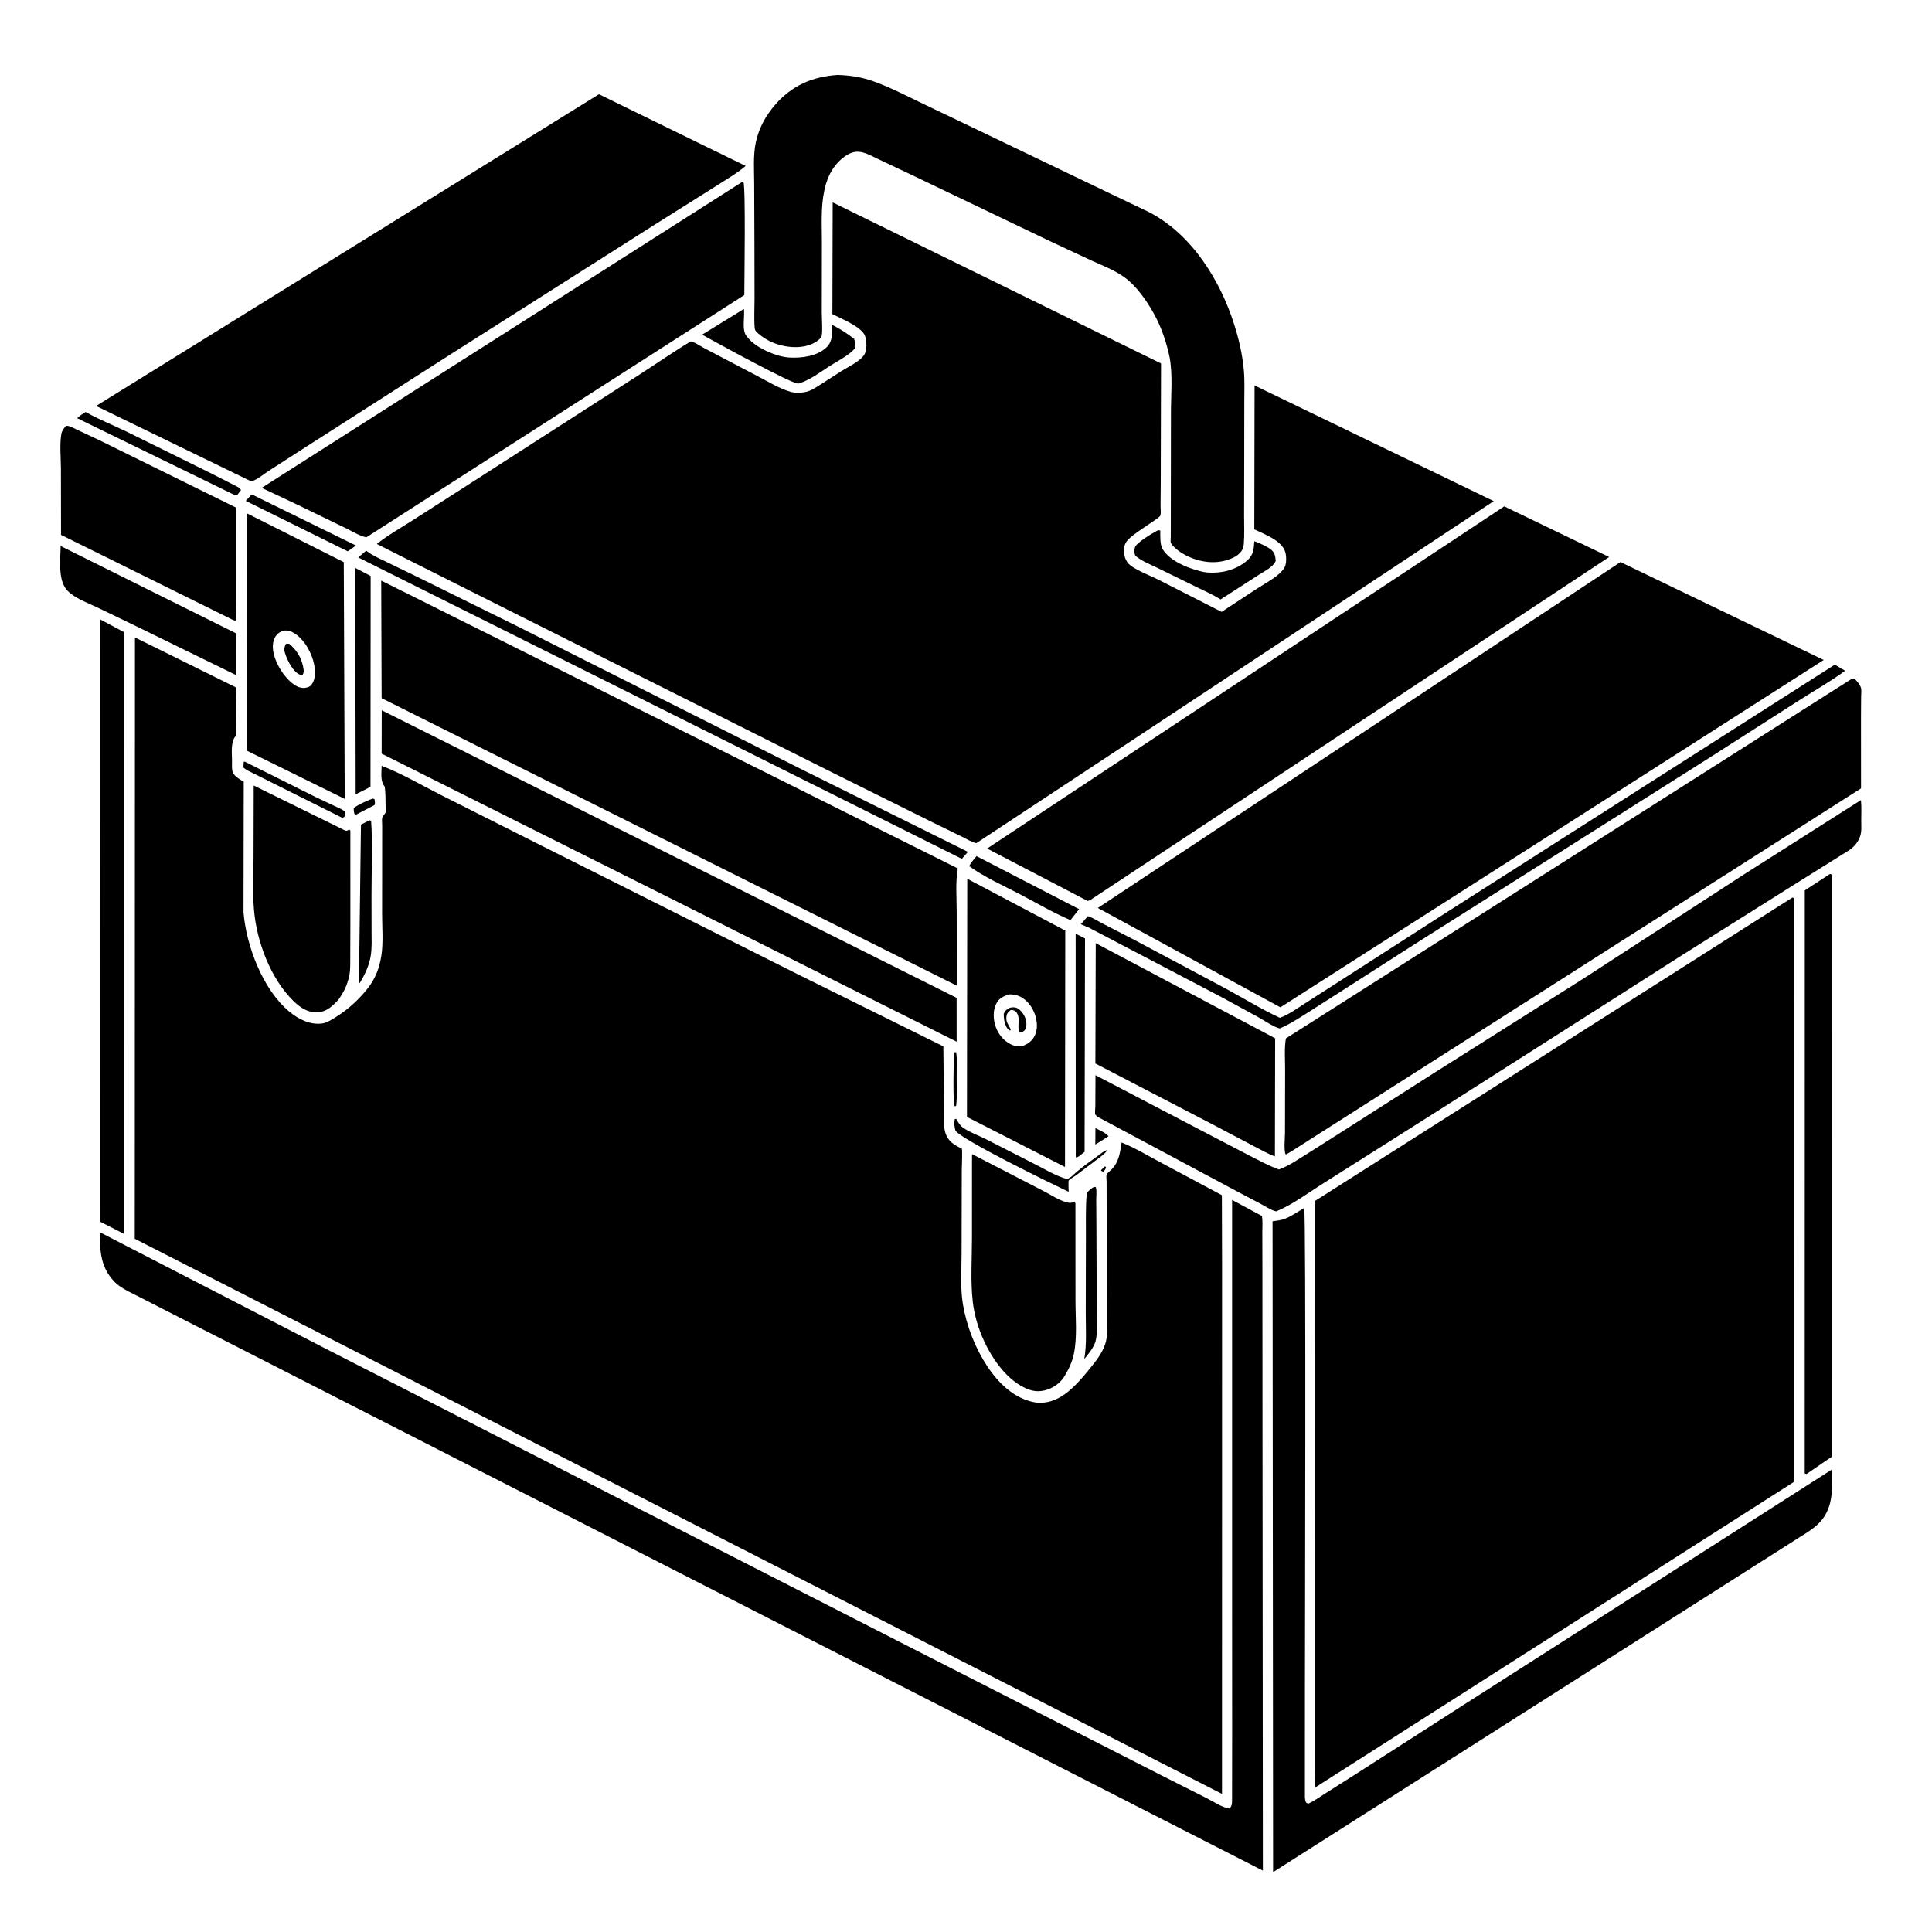
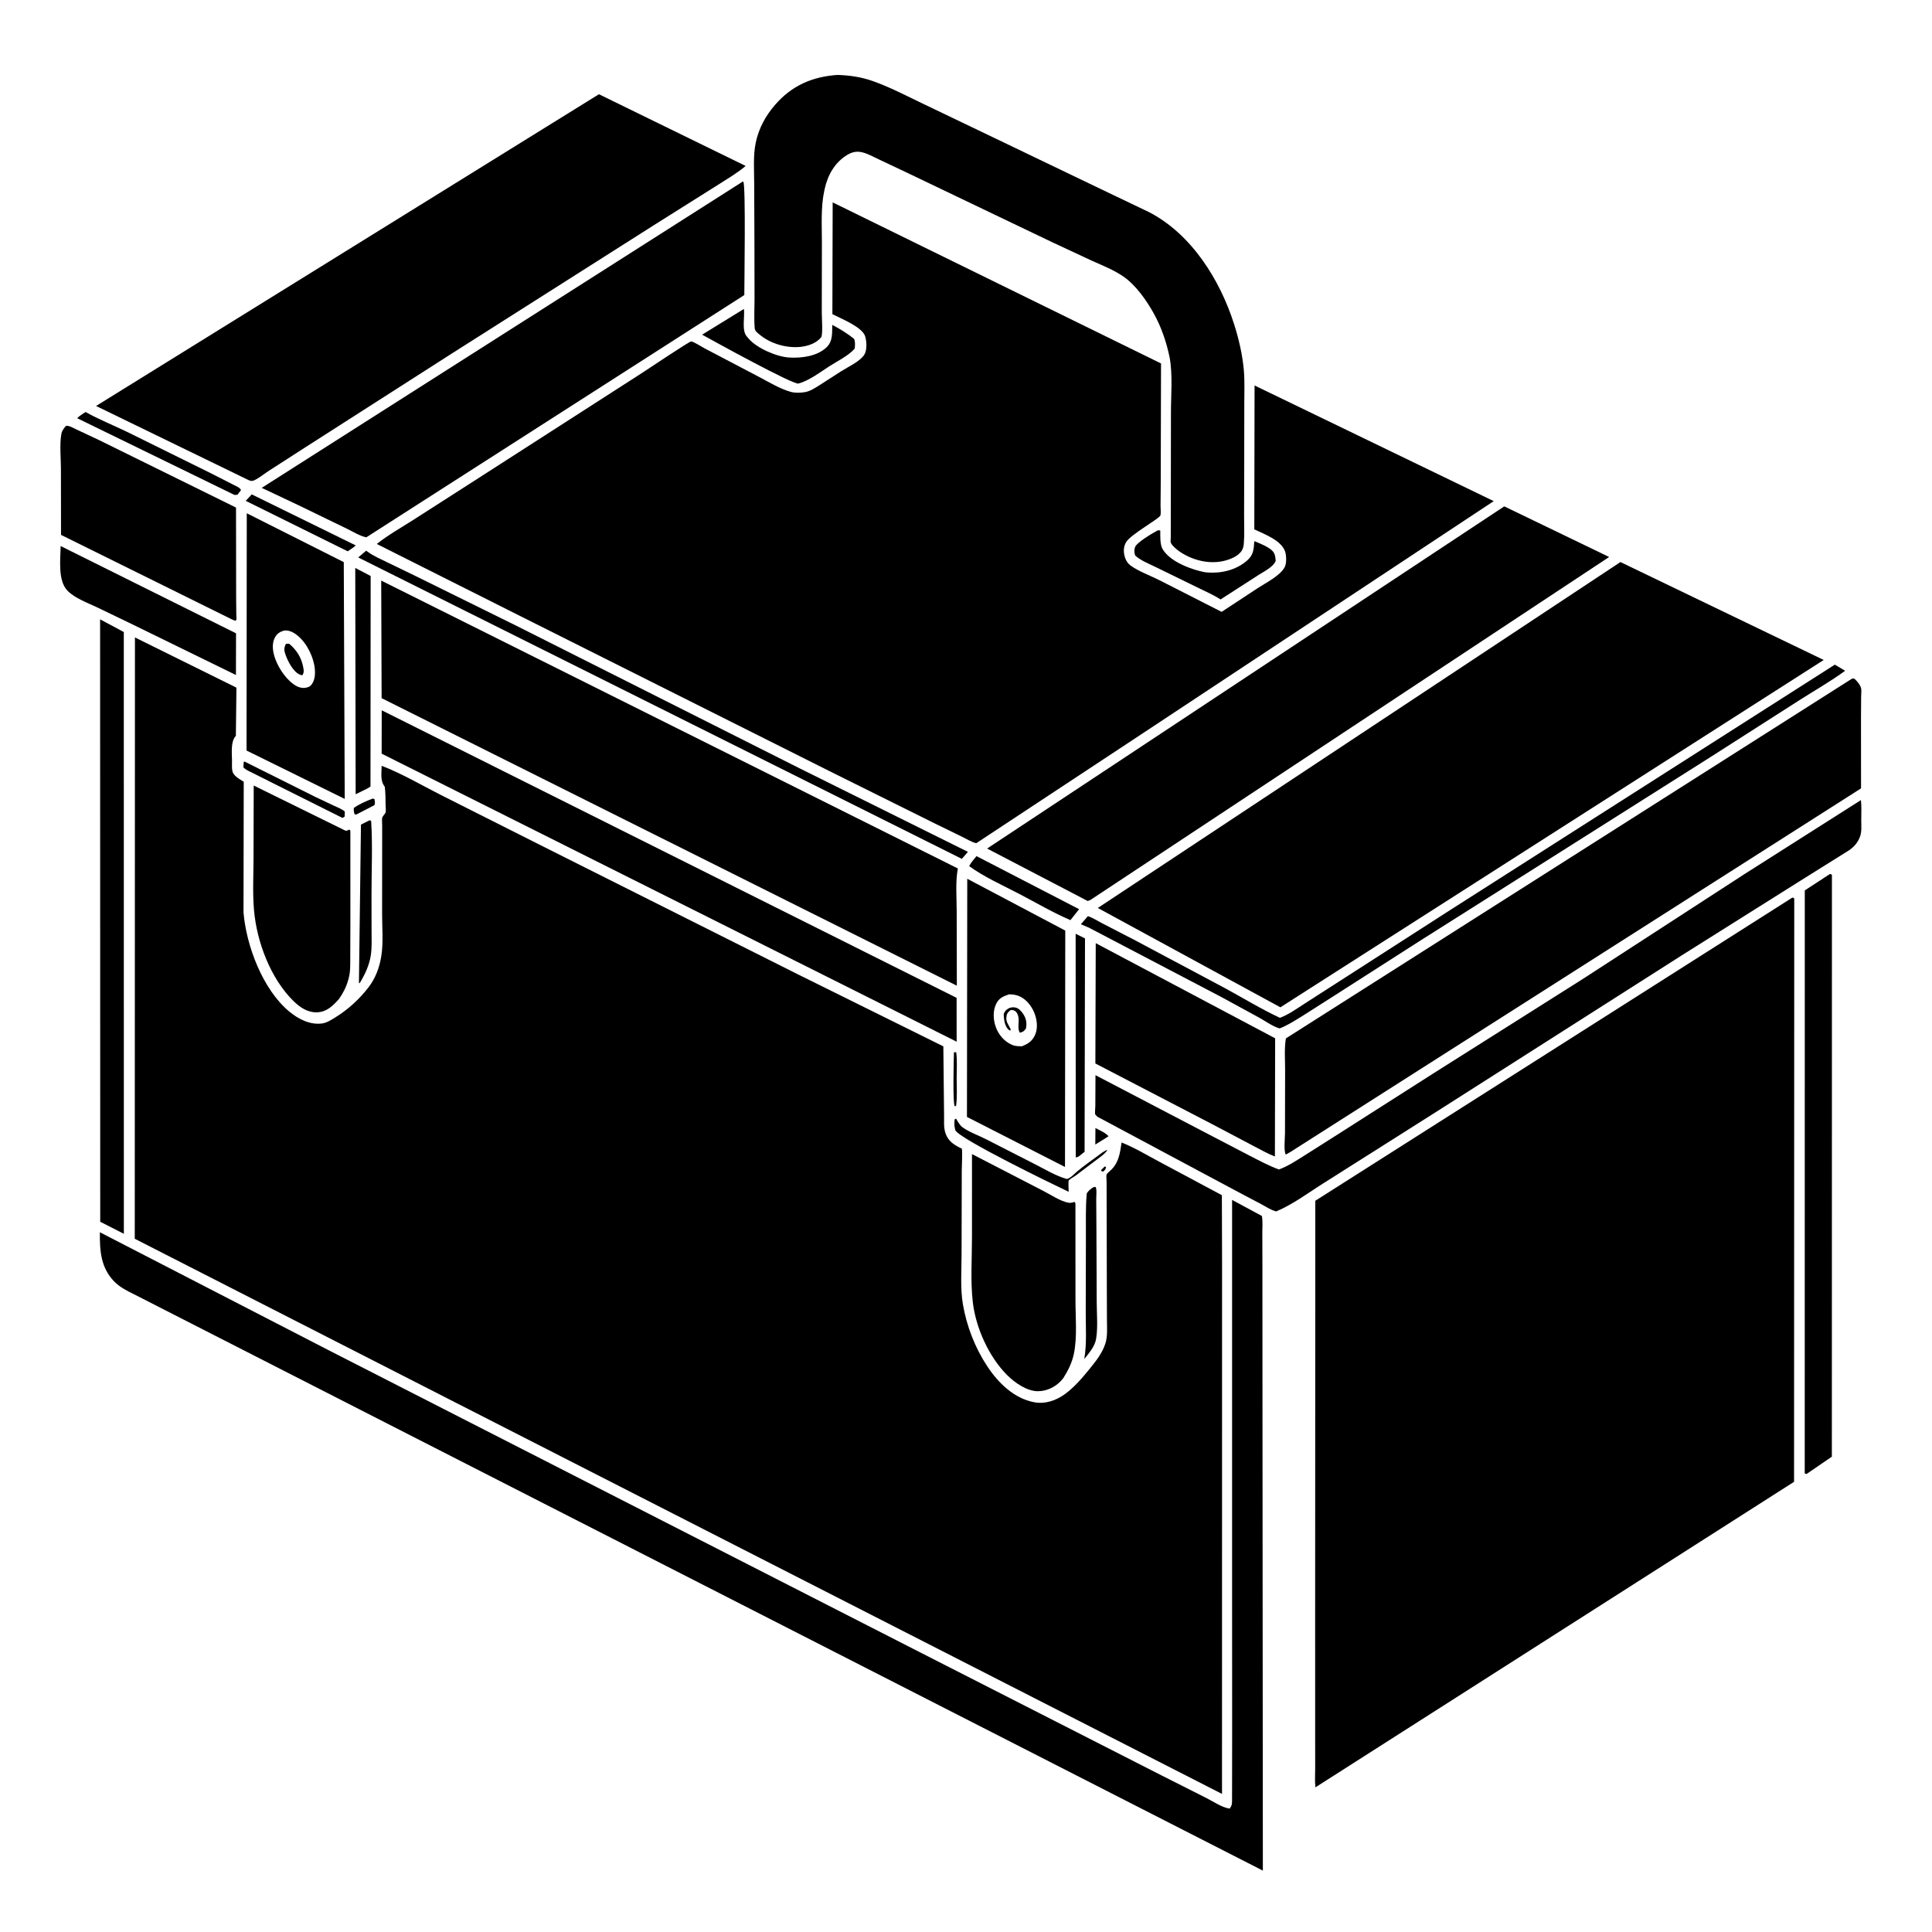
<svg xmlns="http://www.w3.org/2000/svg" version="1.1" style="display: block;" viewBox="0 0 2048 2048" width="1024" height="1024">
  <path transform="translate(0,0)" fill="rgb(255,255,255)" d="M 0 0 L 0 2048 L 2048 2048 L 2048 0 L 0 0 z" />
  <path transform="translate(0,0)" fill="rgb(0,0,0)" d="M 1239.89 379.085 C 1236.56 362.9 1231.22 347.08 1223.21 332.579 C 1215.58 318.743 1204.27 302.558 1191.24 293.408 C 1181.11 286.296 1168.79 281.498 1157.55 276.422 L 1114.7 256.439 L 961.935 183.282 L 931.904 169.092 C 926.239 166.416 920.129 162.954 914.062 161.47 C 908.189 160.033 903.205 161.094 898.113 164.188 C 884.971 172.175 877.458 185.476 874.218 200.15 L 873.822 202 C 869.913 219.699 871.3 239.348 871.249 257.42 L 871.123 331.596 C 871.109 336.372 872.456 355.067 870.438 357.573 C 865.371 363.863 856.507 366.863 848.744 367.683 C 833.918 369.248 817.104 364.498 805.526 354.96 C 803.066 352.933 800.277 351.101 800.006 347.819 C 799.18 337.826 799.857 327.2 799.836 317.149 L 799.732 259.169 L 799.476 194.475 C 799.431 180.322 798.238 164.818 801.18 150.942 C 804.344 136.022 811.519 122.815 821.456 111.314 C 839.282 90.682 861.045 81.221 887.942 79.427 C 900.921 79.882 912.885 81.589 925.191 85.944 C 943.122 92.291 960.206 101.206 977.329 109.443 L 1046.98 142.825 L 1170.85 202.296 L 1218 224.844 C 1263.11 248.186 1293.33 296.726 1308.31 343.966 C 1313.3 359.693 1317.01 375.837 1318.51 392.295 C 1319.55 403.689 1318.99 415.564 1319 427.015 L 1318.93 488.169 L 1318.79 546.638 C 1318.75 556.487 1319.32 566.789 1318.48 576.566 C 1318.27 578.963 1317.73 581.287 1316.5 583.38 C 1312.63 589.947 1303.16 593.393 1296.1 594.874 C 1280.56 598.136 1263.39 593.557 1250.43 584.679 C 1247.63 582.758 1242.44 578.471 1241.03 575.2 C 1240.69 574.407 1241.04 571.12 1241.05 570.171 L 1241.1 552.473 L 1241.25 437.668 C 1241.25 418.871 1243.23 397.503 1239.89 379.085 z" />
  <path transform="translate(0,0)" fill="rgb(0,0,0)" d="M 259.832 507.148 L 101.846 430.355 L 634.897 99.893 L 790.407 175.901 C 781.673 183.427 771.08 189.465 761.412 195.731 L 694.635 237.751 L 480.082 374.01 L 323.542 474.246 L 284.868 499.154 C 279.982 502.327 274.398 506.995 269.176 509.281 C 265.699 510.803 263.083 508.571 259.832 507.148 z" />
  <path transform="translate(0,0)" fill="rgb(0,0,0)" d="M 316.288 535.5 L 277.426 517.163 L 787.311 192.5 L 788.016 192.75 C 790.594 197.759 789.013 299.817 789.005 312.761 L 388.342 569.568 C 381.807 568.433 373.501 563.243 367.413 560.32 L 316.288 535.5 z" />
  <path transform="translate(0,0)" fill="rgb(0,0,0)" d="M 1209.06 778.868 L 1034.89 893.831 C 1029.94 892.708 1024.82 889.45 1020.21 887.209 L 989.894 872.396 L 881.209 818.388 L 550.822 652.718 L 399.417 576.62 C 411.498 567.065 425.342 559.269 438.334 550.978 L 503.034 509.494 L 679.868 395.806 C 686.218 391.798 730.261 362.042 732.666 361.931 C 734.745 361.835 744.614 368.076 746.875 369.26 L 803.242 398.816 C 813.995 404.424 826.623 412.201 838.278 415.411 C 842.828 416.664 848.785 416.481 853.406 415.647 C 859.131 414.615 864.125 411.16 868.982 408.138 L 891.75 393.5 C 898.812 388.999 911.842 383.052 916.214 375.94 C 919.276 370.96 918.725 361.959 917.121 356.578 C 914.16 346.642 891.395 337.692 882.359 333.015 L 882.667 214.542 L 1230.74 385.272 L 1230.43 511.967 L 1230.23 536.287 C 1230.21 539.015 1230.79 543.745 1230.14 546.285 C 1229.27 549.692 1198.52 566.472 1193.72 574.702 C 1190.65 579.954 1190.76 585.879 1192.72 591.487 C 1193.85 594.709 1195.75 597.571 1198.55 599.576 C 1207.15 605.752 1218.89 609.953 1228.42 614.722 L 1294.97 648.612 L 1332.64 623.829 C 1341.36 618.057 1357.19 610.319 1361.92 601 C 1363.94 597.018 1363.7 588.644 1362.22 584.49 C 1357.95 572.539 1340.13 566.206 1329.61 561.136 L 1329.89 408.615 L 1583.41 531.211 L 1209.06 778.868 z" />
  <path transform="translate(0,0)" fill="rgb(0,0,0)" d="M 879.275 388.166 C 869.028 394.757 858.213 403.215 846.405 406.582 C 840.956 408.136 755.798 361.163 744.283 354.774 L 788.572 327.492 C 789.664 335.778 786.068 349.863 791.378 356.363 L 792.4 357.5 L 793.47 358.816 C 802.173 369.101 823.235 378.179 836.5 378.987 C 849.631 379.786 866.204 377.713 876.169 368.18 C 882.923 361.72 882.034 353.004 882.219 344.381 C 890.393 348.68 898.334 353.512 905.5 359.352 C 906.68 362.896 906.356 365.818 906.045 369.5 C 899.896 376.802 887.475 382.879 879.275 388.166 z" />
  <path transform="translate(0,0)" fill="rgb(0,0,0)" d="M 248.5 524.619 L 81.808 443.316 C 84.229 440.731 87.773 438.767 90.695 436.743 C 104.763 444.623 120.121 450.766 134.666 457.786 L 223.347 501.579 L 248.341 514.321 C 250.943 515.696 254.126 516.735 255.48 519.5 L 251.675 524.5 L 248.5 524.619 z" />
  <path transform="translate(0,0)" fill="rgb(0,0,0)" d="M 246.5 656.922 L 64.687 567.005 L 64.584 496.632 C 64.517 485.051 63.088 471.355 65.034 460 C 65.619 456.581 67.695 454.071 69.881 451.5 C 73.18 450.901 77.21 453.464 80.147 454.826 L 105.627 466.809 L 250.193 538.048 L 250.319 633.174 L 250.486 651.508 C 250.495 652.317 250.869 656.392 250.551 657 C 250.318 657.445 249.85 657.72 249.5 658.08 L 246.5 656.922 z" />
  <path transform="translate(0,0)" fill="rgb(0,0,0)" d="M 368.557 584.389 L 260.485 530.918 L 266.858 524.068 L 377.155 578.178 C 374.521 580.525 371.477 582.416 368.557 584.389 z" />
  <path transform="translate(0,0)" fill="rgb(0,0,0)" d="M 1155.74 954.084 L 1153 955.094 L 1046.38 899.498 L 1594.57 536.769 L 1705.75 590.431 L 1155.74 954.084 z" />
  <path transform="translate(0,0)" fill="rgb(0,0,0)" d="M 365.421 846.882 L 261.344 795.597 L 261.591 544.077 L 364.416 595.881 L 365.421 846.882 z M 300.85 668.5 C 296.693 669.73 293.567 671.734 291.47 675.672 C 287.712 682.729 289.198 691.254 291.776 698.413 C 295.634 709.125 304.675 722.4 314.98 727.614 C 317.313 728.795 319.903 729.246 322.5 729.259 C 326.081 728.765 328.374 728.346 330.631 725.175 C 334.574 719.635 334.347 711.367 333.133 704.969 C 330.761 692.465 322.847 677.923 311.713 671.064 C 308.378 669.009 304.755 667.944 300.85 668.5 z" />
  <path transform="translate(0,0)" fill="rgb(0,0,0)" d="M 1334.32 609.355 L 1293.86 635.433 C 1286.1 630.459 1277.52 626.773 1269.26 622.711 L 1225.47 601.289 C 1218.27 597.707 1209.14 594.287 1203.29 588.793 C 1202.35 585.499 1202.12 583.539 1203.11 580.21 C 1204.62 575.105 1221.69 565.292 1226.67 562.5 C 1228.93 561.886 1227.84 561.854 1229.97 562.5 C 1229.95 567.906 1229.55 577.214 1232.36 581.968 C 1239.65 594.323 1258.47 601.987 1271.89 605.372 C 1274.58 606.05 1277.23 606.678 1280 606.876 C 1294.91 607.943 1310.24 604.276 1321.75 594.386 C 1328.85 588.274 1329.02 582.4 1329.62 573.672 C 1335.39 575.954 1342.99 578.985 1347.75 582.977 C 1351.59 586.196 1351.87 589.747 1352.31 594.5 C 1349.83 601.03 1340.02 605.655 1334.32 609.355 z" />
  <path transform="translate(0,0)" fill="rgb(0,0,0)" d="M 250.11 715.545 L 141.686 662.5 L 102.952 643.822 C 92.915 639.041 79.364 634.188 71.56 626.175 C 61.045 615.378 64.128 592.695 64.264 578.813 L 250.213 671.341 L 250.11 715.545 z" />
  <path transform="translate(0,0)" fill="rgb(0,0,0)" d="M 1019.6 910.423 L 379.713 590.904 L 388.188 583.747 L 388.846 584.241 L 389.963 585.037 C 396.224 589.558 403.488 592.656 410.413 596.029 L 441.067 610.886 L 547.089 663.194 L 848.022 814.668 L 1026.03 903.012 L 1019.6 910.423 z" />
  <path transform="translate(0,0)" fill="rgb(0,0,0)" d="M 1370.82 1059.12 L 1357.28 1067.8 L 1163.73 962.492 L 1717.74 595.795 L 1933.21 699.598 L 1370.82 1059.12 z" />
  <path transform="translate(0,0)" fill="rgb(0,0,0)" d="M 389.218 835.934 L 377.01 841.968 L 376.59 602.045 L 392.91 610.572 L 392.732 833.792 L 389.218 835.934 z" />
  <path transform="translate(0,0)" fill="rgb(0,0,0)" d="M 1014.29 1044.87 L 404.535 740.097 L 404.097 615.433 L 1015.35 920.61 C 1012.67 934.998 1014.11 951.029 1014.13 965.678 L 1014.29 1044.87 z" />
  <path transform="translate(0,0)" fill="rgb(0,0,0)" d="M 131.292 1307.89 L 106.24 1295.1 L 106.114 656.528 L 131.242 669.991 L 131.292 1307.89 z" />
  <path transform="translate(0,0)" fill="rgb(0,0,0)" d="M 1295.45 1338.75 L 1295.38 1901.62 L 142.852 1313.14 L 143.045 675.715 L 250.633 728.928 L 250.026 780 L 249.178 781.031 C 244.453 787.323 245.894 798.932 245.953 806.522 C 245.979 809.94 245.634 814.063 246.35 817.402 C 247.372 822.162 253.231 825.564 257.096 827.893 L 258.376 828.652 L 258.127 967.172 C 261.089 1002.73 278.559 1048.86 306.456 1072.14 C 316.142 1080.22 328.556 1086.66 341.495 1084.9 C 346.278 1084.25 351.158 1081.14 355.232 1078.62 C 368.697 1070.31 380.344 1059.75 390.093 1047.32 C 397.992 1037.25 402.314 1025.66 404.263 1013.09 C 406.436 999.08 405.048 983.331 405.047 969.157 L 405.116 875.164 C 405.153 872.891 404.62 868.398 405.284 866.5 C 405.927 864.662 408.277 862.829 408.78 861 C 409.262 859.245 408.758 855.505 408.745 853.577 C 408.701 847.006 408.67 840.536 407.882 834 C 402.812 827.536 404.527 819.7 404.565 811.78 C 425.733 819.829 446.873 832.346 467.119 842.601 L 576.19 897.543 L 846.787 1033.33 L 999.981 1109.18 L 1000.74 1180.5 C 1001 1187.46 1000 1194.7 1002.28 1201.37 C 1005.03 1209.42 1010.85 1213.35 1018.17 1216.95 C 1018.62 1217.17 1019.22 1217.2 1019.52 1217.6 C 1020.38 1218.73 1019.52 1237.71 1019.52 1240.48 L 1019.31 1329.82 C 1019.29 1347.05 1017.83 1365.52 1020.71 1382.52 C 1024.66 1405.83 1033.62 1428.83 1046.69 1448.56 C 1058.28 1466.06 1074.99 1482.46 1096.46 1486.47 C 1108.04 1488.63 1119.58 1484.54 1128.9 1477.79 C 1138.76 1470.64 1147.7 1460.15 1155.32 1450.71 C 1161.88 1442.58 1168.3 1434.59 1171.65 1424.5 C 1174.26 1416.65 1173.42 1407.56 1173.4 1399.38 L 1173.28 1364.33 L 1173.09 1278.5 L 1173.04 1252.54 C 1173.03 1250.9 1172.51 1246.38 1173.02 1245 C 1173.5 1243.73 1177.13 1240.85 1178.11 1239.86 C 1186.23 1231.7 1187.26 1221.93 1188.93 1211.12 C 1202.71 1216.49 1216.13 1224.75 1229.25 1231.66 L 1295.24 1266.95 L 1295.45 1338.75 z" />
  <path transform="translate(0,0)" fill="rgb(0,0,0)" d="M 320.5 715.795 C 319.13 715.574 318.947 715.62 317.5 714.968 C 310.836 711.964 305.247 701.214 302.862 694.549 C 301.009 689.373 300.799 687.293 303.076 682.5 C 304.225 682.317 305.34 682.379 306.5 682.39 C 313.717 688.266 319.246 696.573 321.102 705.767 C 321.898 709.705 322.772 712.436 320.5 715.795 z" />
  <path transform="translate(0,0)" fill="rgb(0,0,0)" d="M 1154.26 983.358 L 1145.76 979.758 L 1153.22 971.14 C 1158.6 972.957 1163.85 976.444 1168.95 979.034 L 1203.75 997.007 L 1299.26 1047.9 C 1318.34 1058.26 1337.06 1069.79 1356.76 1078.92 C 1365.94 1075.53 1374.38 1069.36 1382.6 1064.1 L 1420.6 1039.68 L 1538.51 963.88 L 1944.99 704.557 L 1955.92 711.041 C 1940.79 722.153 1923.82 731.756 1907.98 741.889 L 1812.88 802.712 L 1505.8 996.944 L 1416.12 1054.36 L 1379.96 1077.39 C 1372.32 1082.06 1364.87 1086.91 1356.48 1090.17 C 1349.33 1088.22 1341.43 1082.45 1334.82 1078.78 L 1294.26 1056.67 L 1154.26 983.358 z" />
  <path transform="translate(0,0)" fill="rgb(0,0,0)" d="M 1367.92 1221.12 L 1363 1223.89 C 1360.65 1220.15 1362.14 1206.12 1362.14 1201.26 L 1362.27 1134.46 C 1362.31 1123.56 1361.27 1111.48 1363.1 1100.74 L 1963.04 719.5 L 1965.41 719.233 L 1967.27 720.907 C 1969.52 723.232 1972.17 726.522 1972.86 729.721 C 1973.38 732.132 1972.89 735.801 1972.88 738.293 L 1972.74 760.184 L 1972.78 835.711 L 1367.92 1221.12 z" />
  <path transform="translate(0,0)" fill="rgb(0,0,0)" d="M 1014.08 1104.23 L 404.564 798.923 L 404.64 752.934 L 1014.05 1057.77 L 1014.08 1104.23 z" />
  <path transform="translate(0,0)" fill="rgb(0,0,0)" d="M 365.4 865.5 C 364.649 866.192 363.881 866.546 362.983 867.017 L 288.792 829.913 L 268.858 819.904 C 265.146 818.035 260.993 816.423 258.003 813.5 L 258.375 807.5 L 259.469 807.385 L 334.524 844.879 L 354.536 854.352 C 358.268 856.079 362.368 857.55 365.5 860.265 L 365.4 865.5 z" />
  <path transform="translate(0,0)" fill="rgb(0,0,0)" d="M 359.342 1058.97 L 358.774 1059.62 C 352.472 1066.52 346.165 1072.73 336.216 1073.09 C 326.108 1073.45 318.044 1067.95 311.101 1061.14 C 286.717 1037.24 272.167 998.276 269.252 964.71 C 267.682 946.631 268.711 927.744 268.756 909.589 L 268.946 832.692 L 365.816 880.359 C 367.718 881.108 368.436 880.176 370.23 879.381 L 371.401 880.5 L 371.409 982.629 L 371.286 1014.43 C 371.238 1021.92 371.592 1029.98 369.56 1037.24 L 369.048 1039 C 366.921 1046.61 363.759 1052.52 359.342 1058.97 z" />
  <path transform="translate(0,0)" fill="rgb(0,0,0)" d="M 377.557 863.5 L 375.835 863.02 C 375.076 860.667 374.917 858.968 374.994 856.5 C 380.93 852.241 388.333 849.172 395.113 846.5 L 396.907 847.047 C 397.351 849.691 397.86 850.956 396.901 853.5 L 377.557 863.5 z" />
  <path transform="translate(0,0)" fill="rgb(0,0,0)" d="M 1163.5 1183.9 L 1163.24 1183.72 C 1163.12 1183.61 1161.06 1181.51 1161.06 1181.5 C 1160.43 1179.93 1161.09 1174.28 1161.1 1172.36 L 1161.25 1139.73 L 1271.75 1197.49 L 1322.8 1224.12 C 1333.58 1229.61 1344.31 1235.51 1355.67 1239.71 C 1365.38 1236.16 1373.62 1230.61 1382.35 1225.16 L 1417.9 1202.61 L 1519.71 1137.67 L 1678.35 1037.42 L 1849.03 926.693 L 1972.67 848.12 C 1973.47 855.168 1972.97 862.75 1973 869.879 C 1973.02 875.587 1973.68 881.743 1971.59 887.168 C 1969.21 893.328 1965.48 897.598 1960.13 901.302 L 1907.53 934.218 L 1782.66 1012.76 L 1520.3 1179.98 L 1404 1253.59 C 1387.74 1263.75 1370.46 1276.85 1352.83 1284.14 C 1347.28 1282.76 1342.18 1279.3 1337.16 1276.57 L 1312.6 1263.61 L 1163.5 1183.9 z" />
  <path transform="translate(0,0)" fill="rgb(0,0,0)" d="M 381.5 1041.82 L 380.485 1042.27 L 382.624 874.12 L 391.85 869.5 L 393.423 870.186 C 395.114 896.166 393.76 923.173 393.81 949.294 L 393.868 986.855 C 393.877 995.436 394.374 1004.42 393.039 1012.91 C 391.404 1023.31 386.888 1032.89 381.5 1041.82 z" />
  <path transform="translate(0,0)" fill="rgb(0,0,0)" d="M 1134.7 975.393 C 1116.21 967.428 1098.53 957.063 1080.69 947.71 C 1063.21 938.541 1043.25 929.719 1027.35 918.13 C 1029.27 914.243 1032.42 910.888 1035.14 907.534 L 1143.9 963.773 L 1134.7 975.393 z" />
  <path transform="translate(0,0)" fill="rgb(0,0,0)" d="M 1915.01 1562.5 L 1913.09 1561.95 L 1913.15 943.867 L 1939.78 926.5 C 1941.25 926.577 1940.49 926.35 1941.92 927.5 L 1941.85 1544.13 L 1915.01 1562.5 z" />
  <path transform="translate(0,0)" fill="rgb(0,0,0)" d="M 1128.94 1237.05 L 1025.01 1183.99 L 1025.33 931.533 L 1129.22 986.456 L 1128.94 1237.05 z M 1069.45 1054.08 C 1063.32 1056.3 1059.07 1057.9 1056.04 1064 C 1052.37 1071.41 1052.79 1080.69 1055.46 1088.34 C 1058.38 1096.74 1064.32 1103.74 1072.47 1107.46 C 1075.5 1108.84 1078.16 1108.97 1081.42 1109.07 L 1083.18 1109.13 C 1090.11 1106.48 1094.73 1103.23 1097.58 1096.16 C 1100.52 1088.9 1099.01 1079.25 1095.85 1072.29 C 1092.51 1064.93 1086.7 1058.12 1078.88 1055.39 C 1076 1054.38 1072.5 1054.02 1069.45 1054.08 z" />
  <path transform="translate(0,0)" fill="rgb(0,0,0)" d="M 1394.39 1894.66 C 1393.62 1888.06 1394.16 1880.8 1394.15 1874.12 L 1394.12 1835.77 L 1394.11 1705.98 L 1394.28 1272.85 L 1899.95 951.5 C 1901.31 951.642 1900.59 951.411 1901.98 952.5 L 1901.78 1570.79 L 1394.39 1894.66 z" />
  <path transform="translate(0,0)" fill="rgb(0,0,0)" d="M 1147.33 1222.84 C 1145.18 1224.46 1143.07 1226.92 1140.36 1226.84 L 1140.23 989.807 L 1150.15 994.754 L 1149.71 1220.98 L 1147.33 1222.84 z" />
  <path transform="translate(0,0)" fill="rgb(0,0,0)" d="M 1351.46 1225.92 C 1344.12 1223.17 1336.8 1218.9 1329.81 1215.33 L 1284.37 1191.37 L 1161.14 1127.34 L 1161.53 999.806 L 1351.7 1100.64 L 1351.46 1225.92 z" />
  <path transform="translate(0,0)" fill="rgb(0,0,0)" d="M 1077.08 1072.5 C 1074.99 1070.96 1074.1 1070.64 1071.5 1070.62 C 1069.18 1072.4 1067.72 1073.5 1067.06 1076.5 C 1066.31 1079.94 1066.81 1082.87 1068.59 1085.84 L 1071.5 1091.28 L 1070.73 1092.5 L 1069.16 1091.5 C 1064.96 1087.97 1063.91 1079.59 1064.05 1074.5 C 1065.95 1070.81 1066.51 1070.54 1069.91 1068.5 C 1072.15 1067.85 1073.58 1067.57 1075.92 1067.94 C 1079.67 1068.53 1082.32 1071.52 1084.42 1074.53 C 1087.92 1079.58 1088.71 1084.62 1087.49 1090.5 C 1084.99 1093.33 1084.85 1093.81 1081.01 1094.7 C 1077.21 1087.73 1082.84 1080.24 1077.08 1072.5 z" />
  <path transform="translate(0,0)" fill="rgb(0,0,0)" d="M 1013.5 1172.34 L 1012.09 1172.66 C 1009.75 1170.18 1011.03 1122.9 1011.22 1115.5 L 1013.61 1115.37 C 1014.8 1124.15 1014.1 1133.74 1014.11 1142.61 C 1014.12 1152.37 1014.78 1162.66 1013.5 1172.34 z" />
  <path transform="translate(0,0)" fill="rgb(0,0,0)" d="M 1173.96 1219 C 1171.37 1223.22 1166.51 1226.2 1162.65 1229.24 L 1140.13 1246.26 C 1138.77 1247.23 1133.74 1250.03 1132.98 1251.27 C 1132.23 1252.5 1132.86 1261.33 1132.84 1263.36 C 1115.81 1255.32 1017.42 1207.49 1012.69 1198.15 C 1011.55 1193.91 1011.42 1190.84 1012.02 1186.5 L 1013.5 1185.88 L 1013.95 1186.63 C 1015.7 1189.54 1017.69 1193.1 1020.49 1195.11 C 1027.5 1200.14 1037.37 1203.59 1045.14 1207.58 L 1097.38 1234.25 C 1108.11 1239.7 1119.39 1246.63 1131 1249.81 C 1135.72 1248.2 1137.76 1245.2 1141.45 1242.09 C 1148.44 1236.21 1156.04 1230.85 1163.43 1225.48 C 1166.5 1223.25 1170.26 1219.88 1173.96 1219 z" />
  <path transform="translate(0,0)" fill="rgb(0,0,0)" d="M 1171.37 1206.88 L 1161.06 1213.25 L 1161.2 1195.77 C 1165.43 1198.06 1172.08 1200.74 1175.05 1204.5 L 1171.37 1206.88 z" />
  <path transform="translate(0,0)" fill="rgb(0,0,0)" d="M 1173.96 1219 L 1174.97 1218.1 L 1173.96 1219 z" />
  <path transform="translate(0,0)" fill="rgb(0,0,0)" d="M 1126.97 1461.11 L 1124.41 1464.04 C 1118.2 1470.62 1109.18 1474.77 1100.04 1474.74 C 1088.43 1474.7 1075.48 1465.57 1067.57 1457.63 C 1048.19 1438.19 1034.44 1407.66 1031.24 1380.54 C 1028.62 1358.29 1030.34 1334.26 1030.33 1311.8 L 1030.35 1223.38 L 1105.61 1262.26 C 1113.33 1266.16 1124.27 1273.53 1132.63 1274.93 C 1134.71 1275.28 1136.19 1274.9 1138.16 1274.31 L 1139 1274.04 L 1140 1275.5 L 1140.05 1378.5 C 1140.04 1396.43 1142.05 1417.71 1138.31 1435.28 C 1136.29 1444.78 1132.17 1453 1126.97 1461.11 z" />
  <path transform="translate(0,0)" fill="rgb(0,0,0)" d="M 1169.5 1241.92 C 1167.46 1241.41 1168.24 1241.94 1167.05 1240.5 L 1171.05 1236.5 L 1172.44 1237.08 C 1171.91 1239.76 1171.48 1239.97 1169.5 1241.92 z" />
  <path transform="translate(0,0)" fill="rgb(0,0,0)" d="M 1153.04 1251.05 L 1153.99 1250.19 L 1153.04 1251.05 z" />
  <path transform="translate(0,0)" fill="rgb(0,0,0)" d="M 1153.04 1251.05 L 1152.02 1252.03 L 1153.04 1251.05 z" />
  <path transform="translate(0,0)" fill="rgb(0,0,0)" d="M 1152.02 1252.03 L 1151.06 1253.06 L 1152.02 1252.03 z" />
  <path transform="translate(0,0)" fill="rgb(0,0,0)" d="M 1151.06 1253.06 L 1150.08 1254.08 L 1151.06 1253.06 z" />
  <path transform="translate(0,0)" fill="rgb(0,0,0)" d="M 1150.08 1254.08 L 1149.24 1254.99 L 1150.08 1254.08 z" />
  <path transform="translate(0,0)" fill="rgb(0,0,0)" d="M 1151.15 1438.5 L 1149.4 1440.5 C 1152.12 1424.59 1150.9 1407.37 1150.93 1391.26 L 1151.1 1311.05 C 1151.18 1295.82 1150.66 1280.16 1152 1265 C 1154.03 1261.97 1155.97 1260.48 1159 1258.5 L 1161.39 1258.15 L 1161.88 1259.5 C 1162.66 1262.85 1162.02 1267.98 1162.05 1271.48 L 1162.25 1303 L 1162.56 1380.21 C 1162.59 1392.64 1163.93 1406.74 1161.95 1419 C 1160.74 1426.54 1155.73 1432.65 1151.15 1438.5 z" />
  <path transform="translate(0,0)" fill="rgb(0,0,0)" d="M 141.608 1371.74 C 134.599 1368.35 126.63 1364.18 121.175 1358.56 C 106.684 1343.62 105.732 1325.87 105.863 1306.23 L 348.883 1431.56 L 976.183 1751.99 L 1230.93 1881.83 L 1278.71 1905.94 C 1285.83 1909.54 1295.75 1916.25 1303.5 1917.19 C 1305.8 1914.08 1305.88 1912.89 1306.03 1909 L 1306.13 1836.67 L 1306.07 1692.51 L 1306.07 1271.97 L 1337.65 1288.99 C 1338.71 1294.48 1338.08 1300.88 1338.11 1306.47 L 1338.2 1342.34 L 1338.28 1480.97 L 1338.68 1982.93 L 141.608 1371.74 z" />
-   <path transform="translate(0,0)" fill="rgb(0,0,0)" d="M 1907.71 1629.46 L 1349.53 1984.54 L 1348.96 1294.61 C 1352.99 1293.93 1357.28 1293.7 1361.14 1292.3 C 1368.46 1289.65 1375.77 1284.45 1382.48 1280.5 C 1384.59 1283.7 1383.29 1747.86 1383.27 1791.82 L 1383.25 1876.98 L 1383.26 1899.72 C 1383.28 1902.93 1382.91 1907.16 1384.22 1910.11 C 1384.87 1911.58 1385.62 1911.44 1387 1911.93 C 1393.26 1909.06 1398.83 1904.88 1404.67 1901.24 L 1439.48 1879.15 L 1551.95 1806.92 L 1941.75 1557.84 C 1941.94 1569.12 1942.77 1581.78 1940.09 1592.75 C 1935.42 1611.88 1923.46 1619.89 1907.71 1629.46 z" />
</svg>